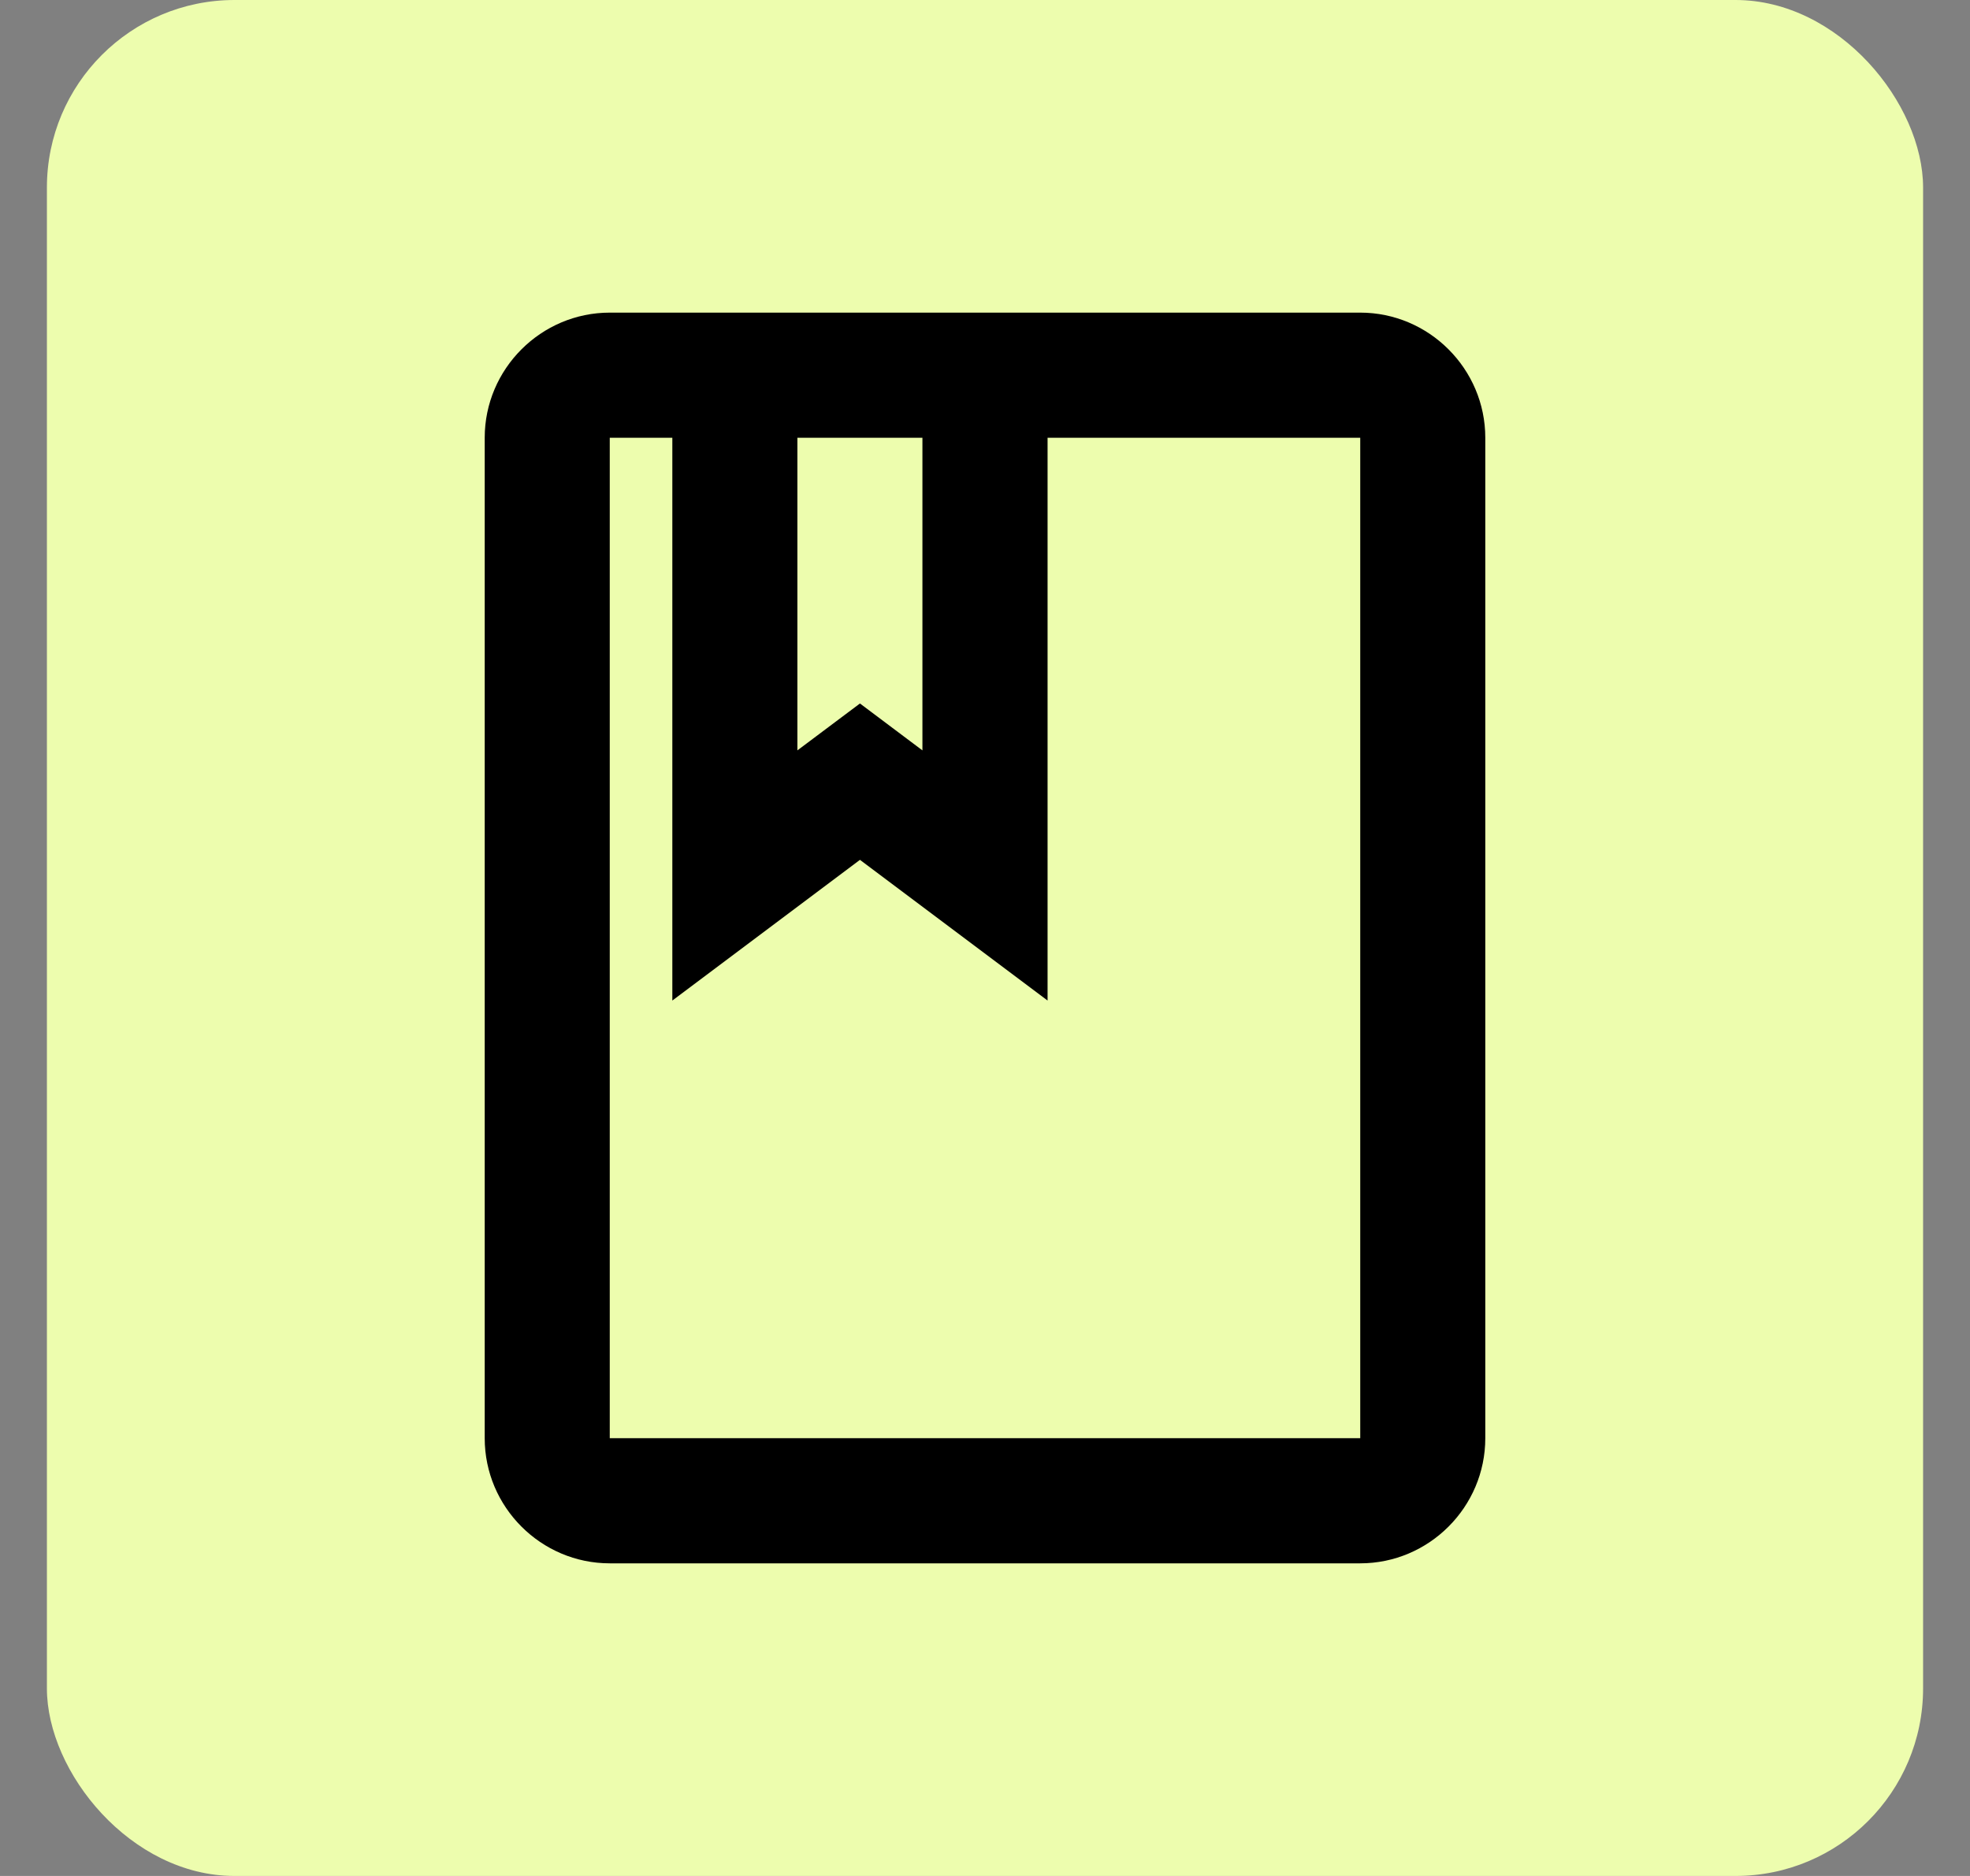
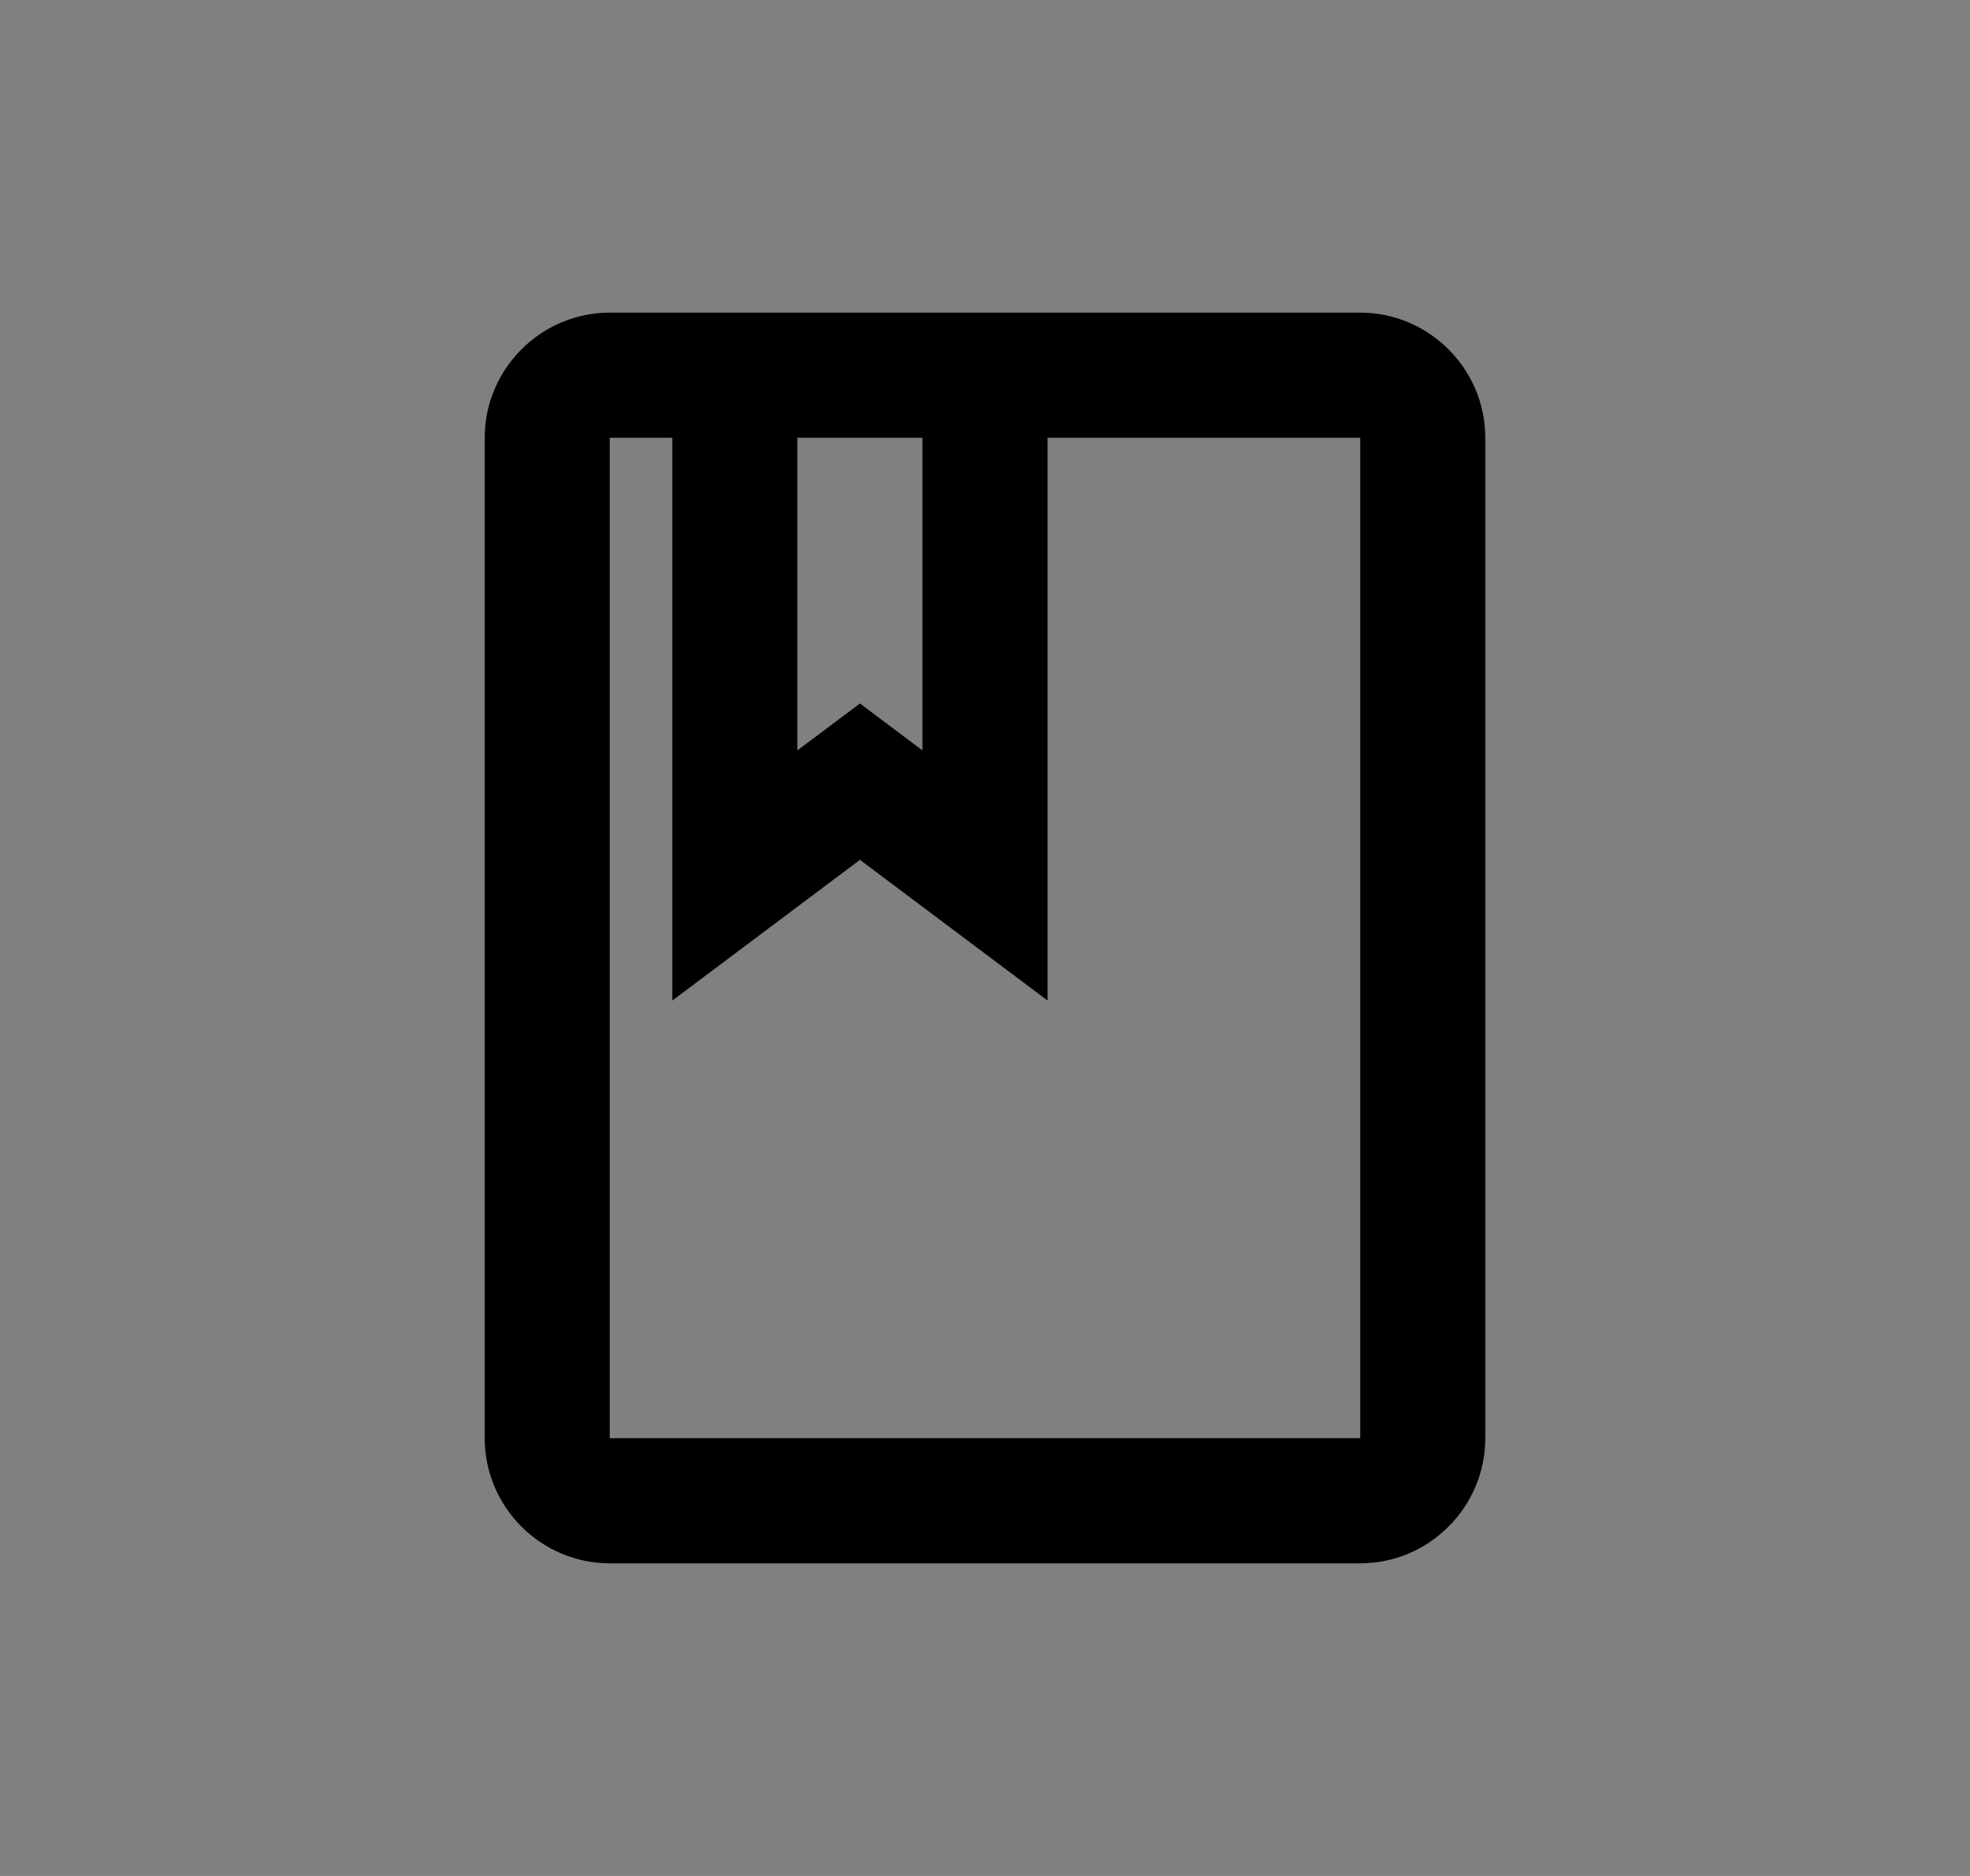
<svg xmlns="http://www.w3.org/2000/svg" width="21" height="20" viewBox="0 0 21 20" fill="none">
  <rect x="0" y="0" width="21" height="20" fill="#808080" stroke="none" />
-   <rect x="0.5" width="20" height="20" rx="2" fill="#EDFDAE" />
  <path d="M14.5 3.333H6.5C5.767 3.333 5.167 3.933 5.167 4.667V15.333C5.167 16.067 5.767 16.667 6.5 16.667H14.5C15.233 16.667 15.833 16.067 15.833 15.333V4.667C15.833 3.933 15.233 3.333 14.5 3.333ZM8.5 4.667H9.833V8L9.167 7.5L8.5 8V4.667ZM14.5 15.333H6.5V4.667H7.167V10.667L9.167 9.167L11.167 10.667V4.667H14.5V15.333Z" fill="black" />
</svg>